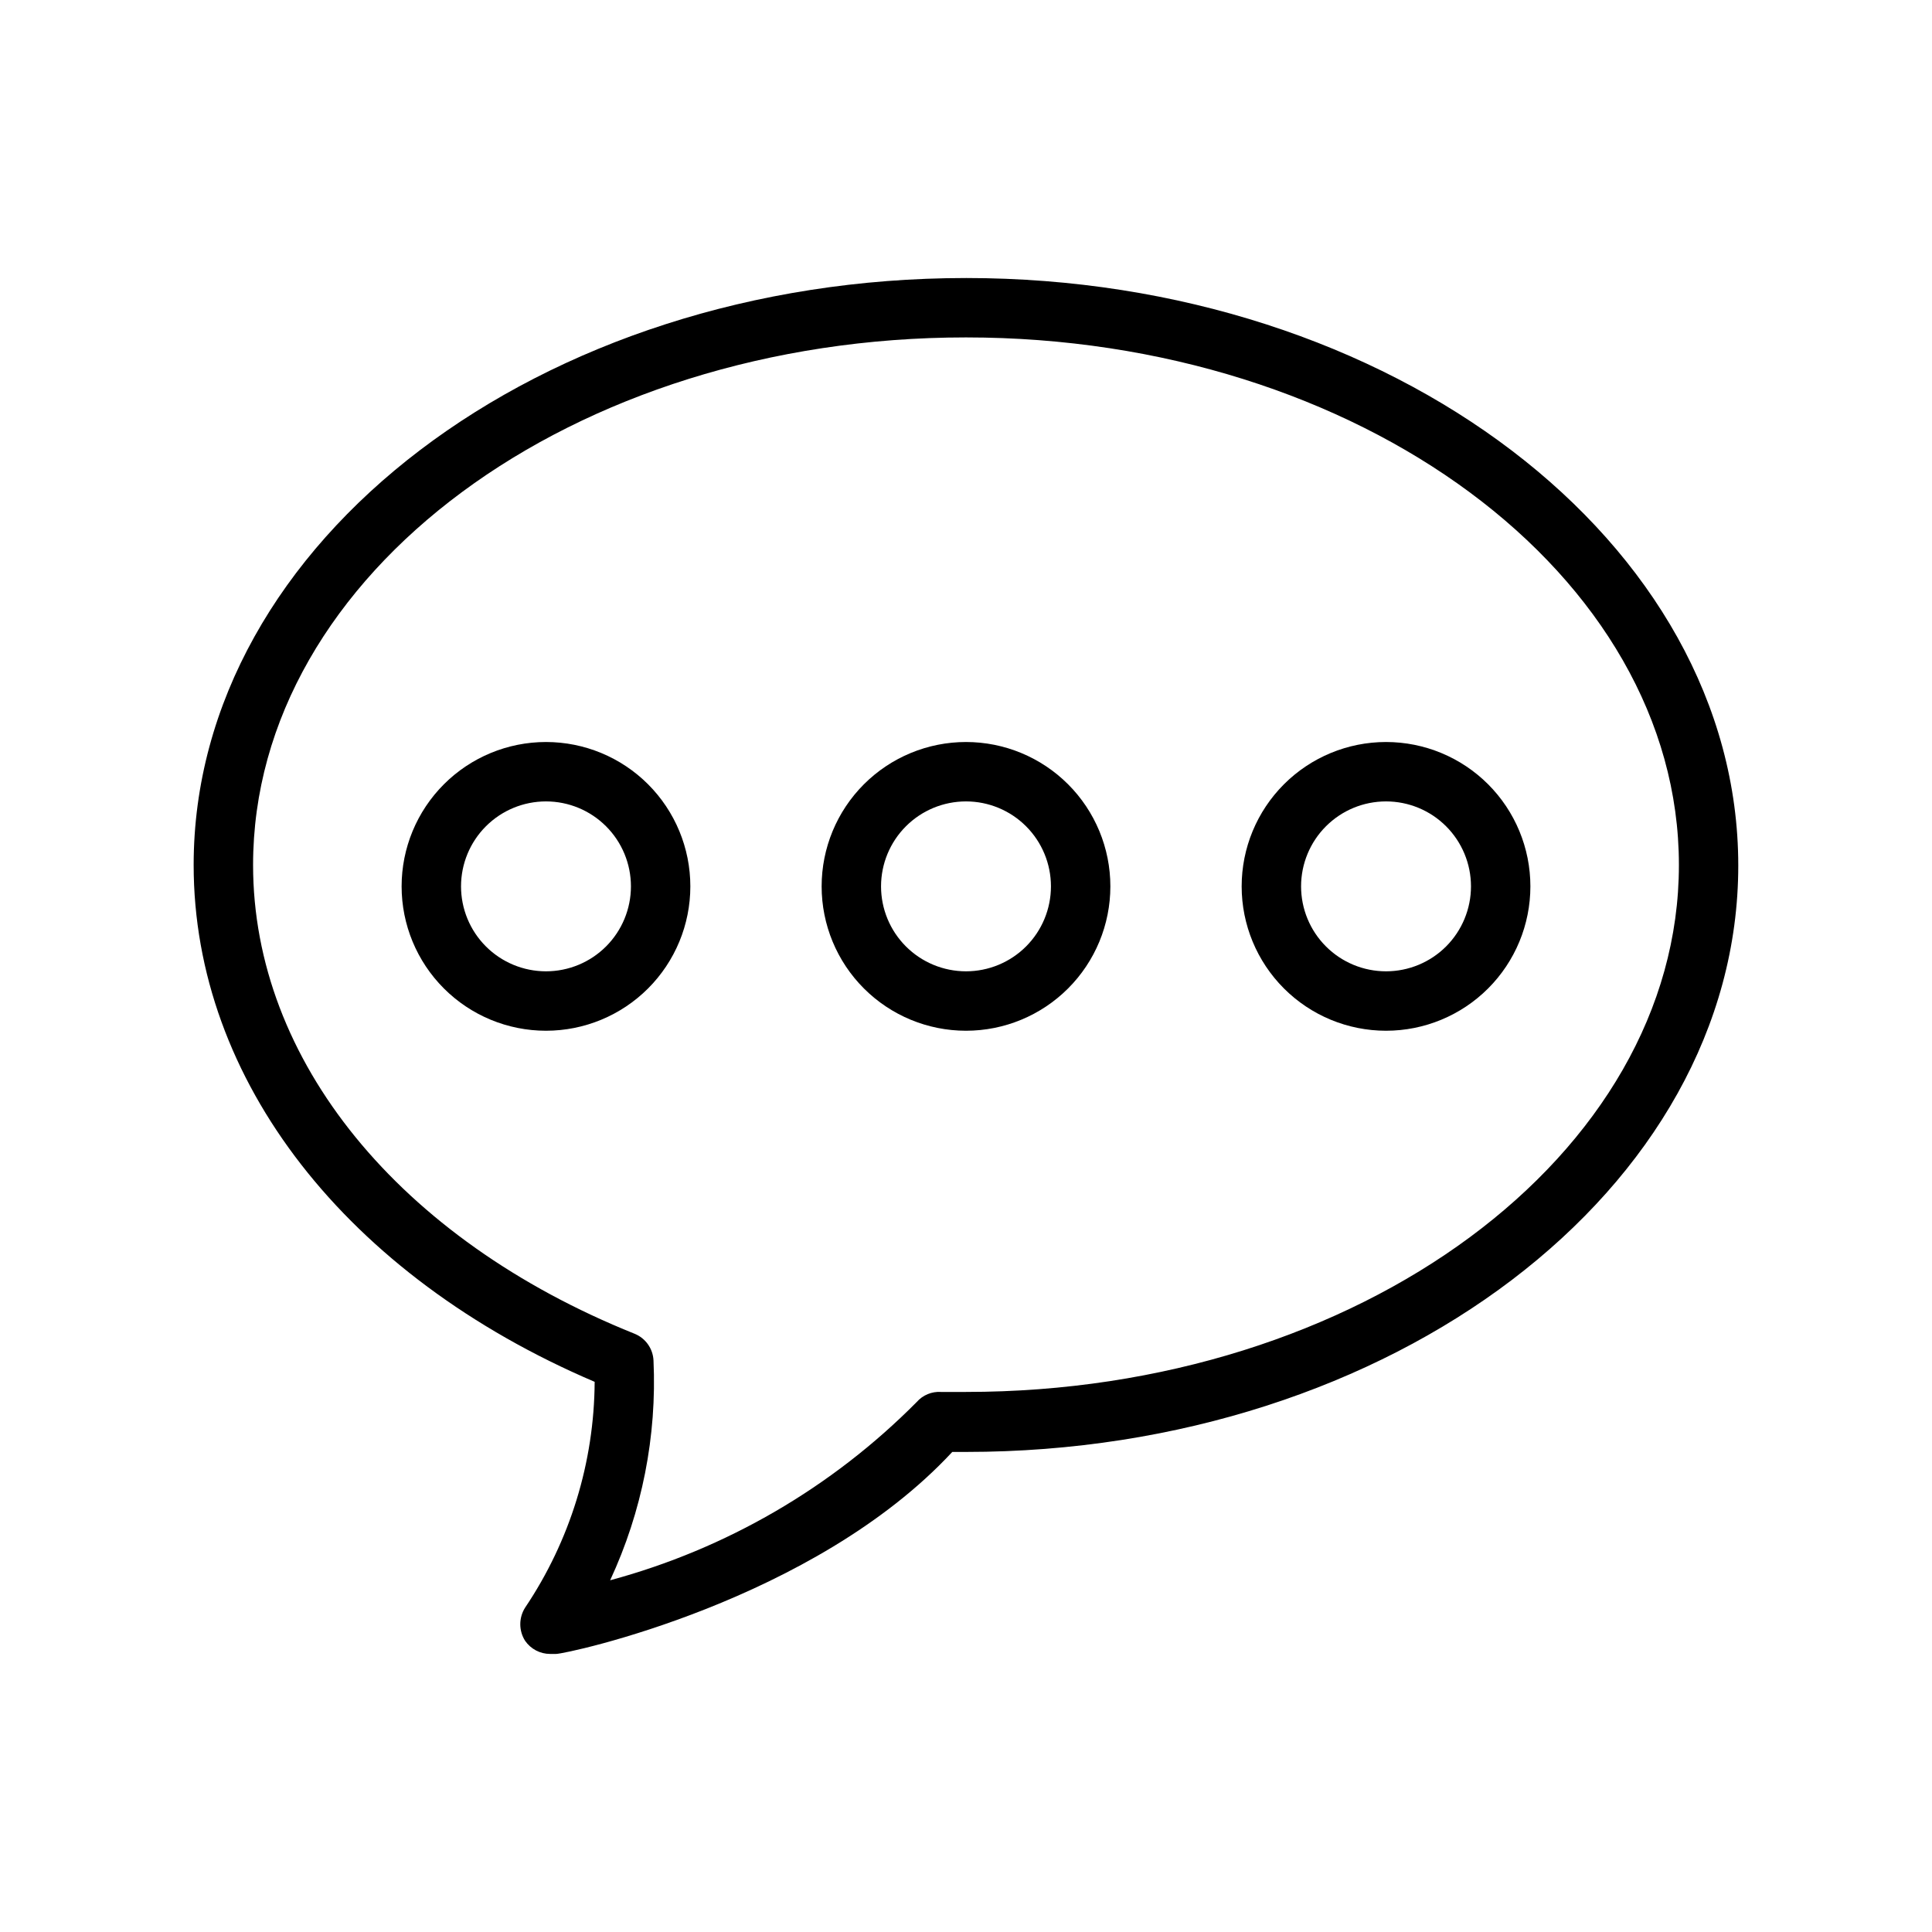
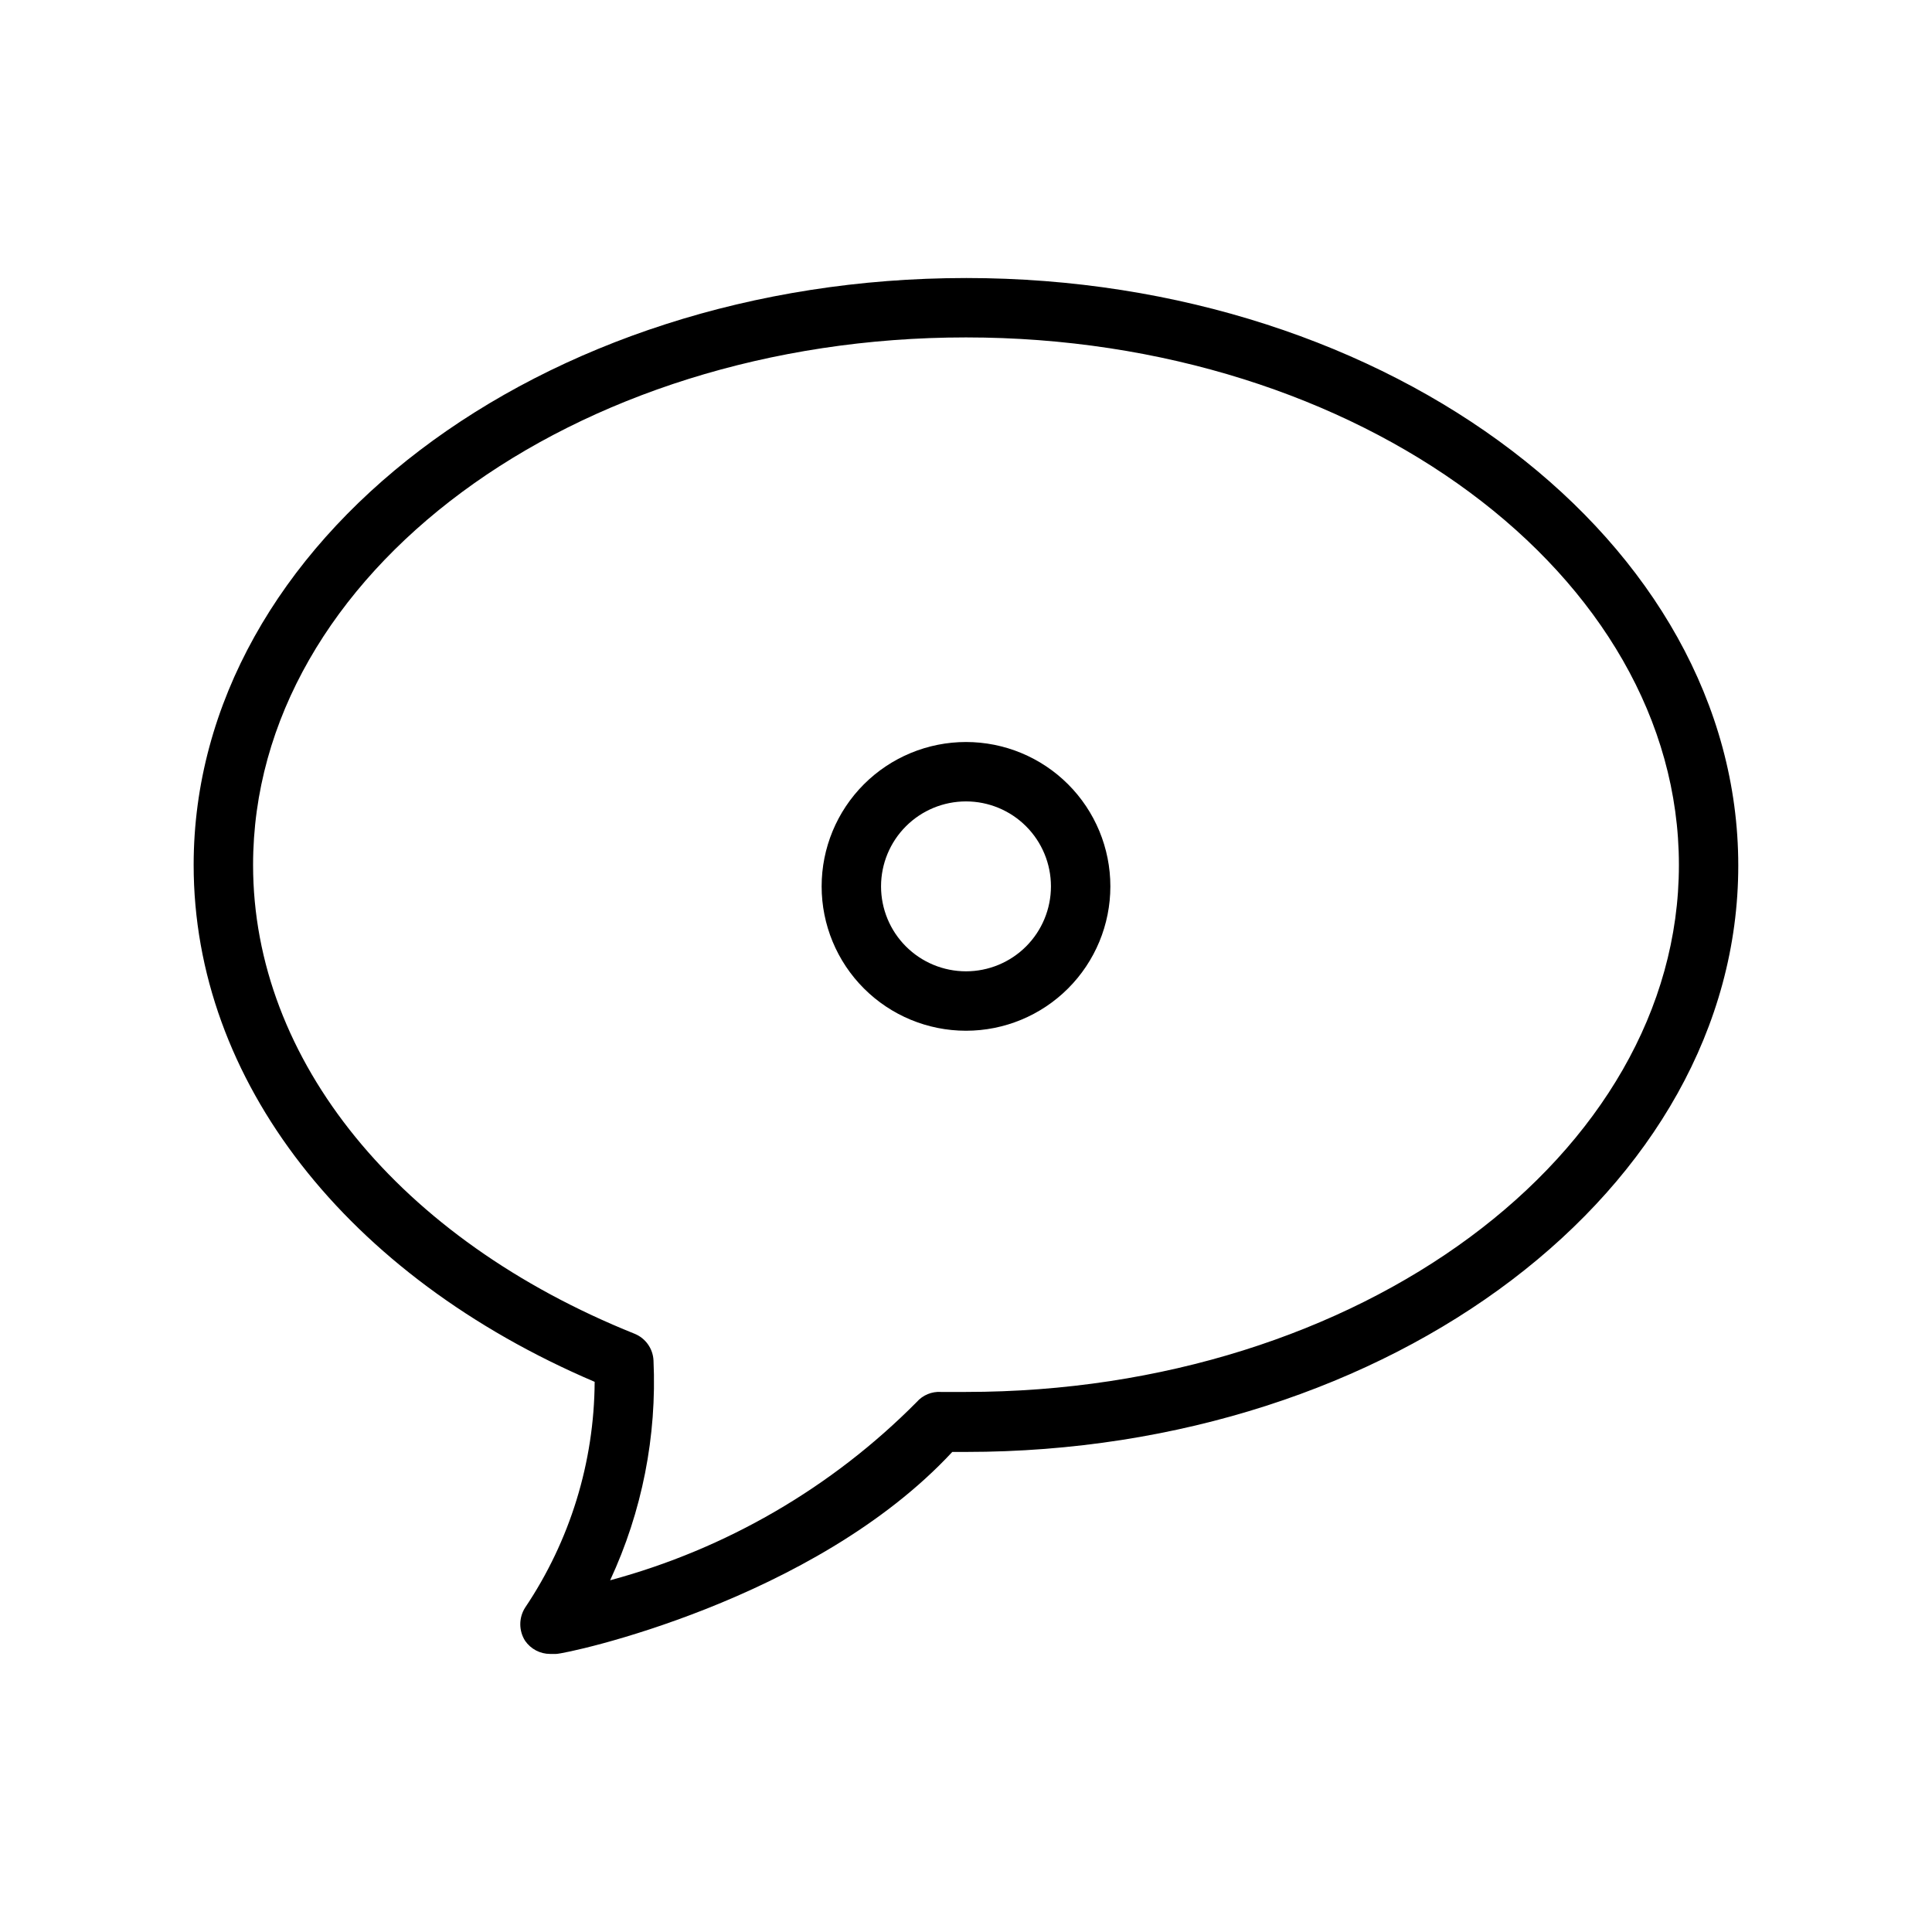
<svg xmlns="http://www.w3.org/2000/svg" fill="#000000" width="800px" height="800px" version="1.1" viewBox="144 144 512 512">
  <g>
    <path d="m400 217.68c-112.89 0-204.68 69.746-204.68 155.55 0 57.148 40.621 108.95 106.27 136.97-0.117 21.32-6.527 42.133-18.422 59.828-1.715 2.688-1.715 6.129 0 8.816 1.504 2.172 3.977 3.465 6.613 3.465h1.574c2.832 0 68.328-14.012 105.01-53.531h3.625c112.89 0 204.67-69.746 204.67-155.39s-91.789-155.71-204.67-155.71zm0 295.2h-6.613c-2.453-0.164-4.84 0.828-6.457 2.676-22.438 22.641-50.465 38.934-81.238 47.234 8.465-18.211 12.41-38.195 11.492-58.254-0.145-3.144-2.113-5.914-5.035-7.086-62.348-25.031-101.08-72.422-101.08-124.22 0-77.148 84.703-139.81 188.93-139.81s188.93 62.977 188.93 139.81c-0.004 76.832-84.707 139.65-188.93 139.65z" />
    <path d="m400 340.64c-10.148 0-19.879 4.031-27.055 11.203-7.176 7.176-11.203 16.906-11.203 27.055 0 10.145 4.027 19.875 11.203 27.051 7.176 7.176 16.906 11.207 27.055 11.207 10.145 0 19.875-4.031 27.051-11.207s11.207-16.906 11.207-27.051c0-10.148-4.031-19.879-11.207-27.055-7.176-7.172-16.906-11.203-27.051-11.203zm0 60.773v-0.004c-5.973 0-11.699-2.371-15.922-6.594-4.223-4.223-6.594-9.949-6.594-15.918 0-5.973 2.371-11.699 6.594-15.922 4.223-4.223 9.949-6.594 15.922-6.594 5.969 0 11.695 2.371 15.918 6.594 4.223 4.223 6.594 9.949 6.594 15.922 0 5.969-2.371 11.695-6.594 15.918-4.223 4.223-9.949 6.594-15.918 6.594z" />
-     <path d="m511.31 340.64c-10.145 0-19.879 4.031-27.051 11.203-7.176 7.176-11.207 16.906-11.207 27.055 0 10.145 4.031 19.875 11.207 27.051 7.172 7.176 16.906 11.207 27.051 11.207 10.148 0 19.879-4.031 27.055-11.207 7.172-7.176 11.203-16.906 11.203-27.051 0-10.148-4.031-19.879-11.203-27.055-7.176-7.172-16.906-11.203-27.055-11.203zm0 60.773v-0.004c-5.973 0-11.699-2.371-15.918-6.594-4.223-4.223-6.594-9.949-6.594-15.918 0-5.973 2.371-11.699 6.594-15.922 4.219-4.223 9.945-6.594 15.918-6.594s11.699 2.371 15.922 6.594c4.219 4.223 6.594 9.949 6.594 15.922 0 5.969-2.375 11.695-6.594 15.918-4.223 4.223-9.949 6.594-15.922 6.594z" />
-     <path d="m288.69 340.64c-10.145 0-19.879 4.031-27.051 11.203-7.176 7.176-11.207 16.906-11.207 27.055 0 10.145 4.031 19.875 11.207 27.051 7.172 7.176 16.906 11.207 27.051 11.207 10.148 0 19.879-4.031 27.055-11.207 7.172-7.176 11.203-16.906 11.203-27.051 0-10.148-4.031-19.879-11.203-27.055-7.176-7.172-16.906-11.203-27.055-11.203zm0 60.773v-0.004c-5.969 0-11.695-2.371-15.918-6.594-4.223-4.223-6.594-9.949-6.594-15.918 0-5.973 2.371-11.699 6.594-15.922 4.223-4.223 9.949-6.594 15.918-6.594 5.973 0 11.699 2.371 15.922 6.594 4.223 4.223 6.594 9.949 6.594 15.922 0 5.969-2.371 11.695-6.594 15.918-4.223 4.223-9.949 6.594-15.922 6.594z" />
  </g>
</svg>